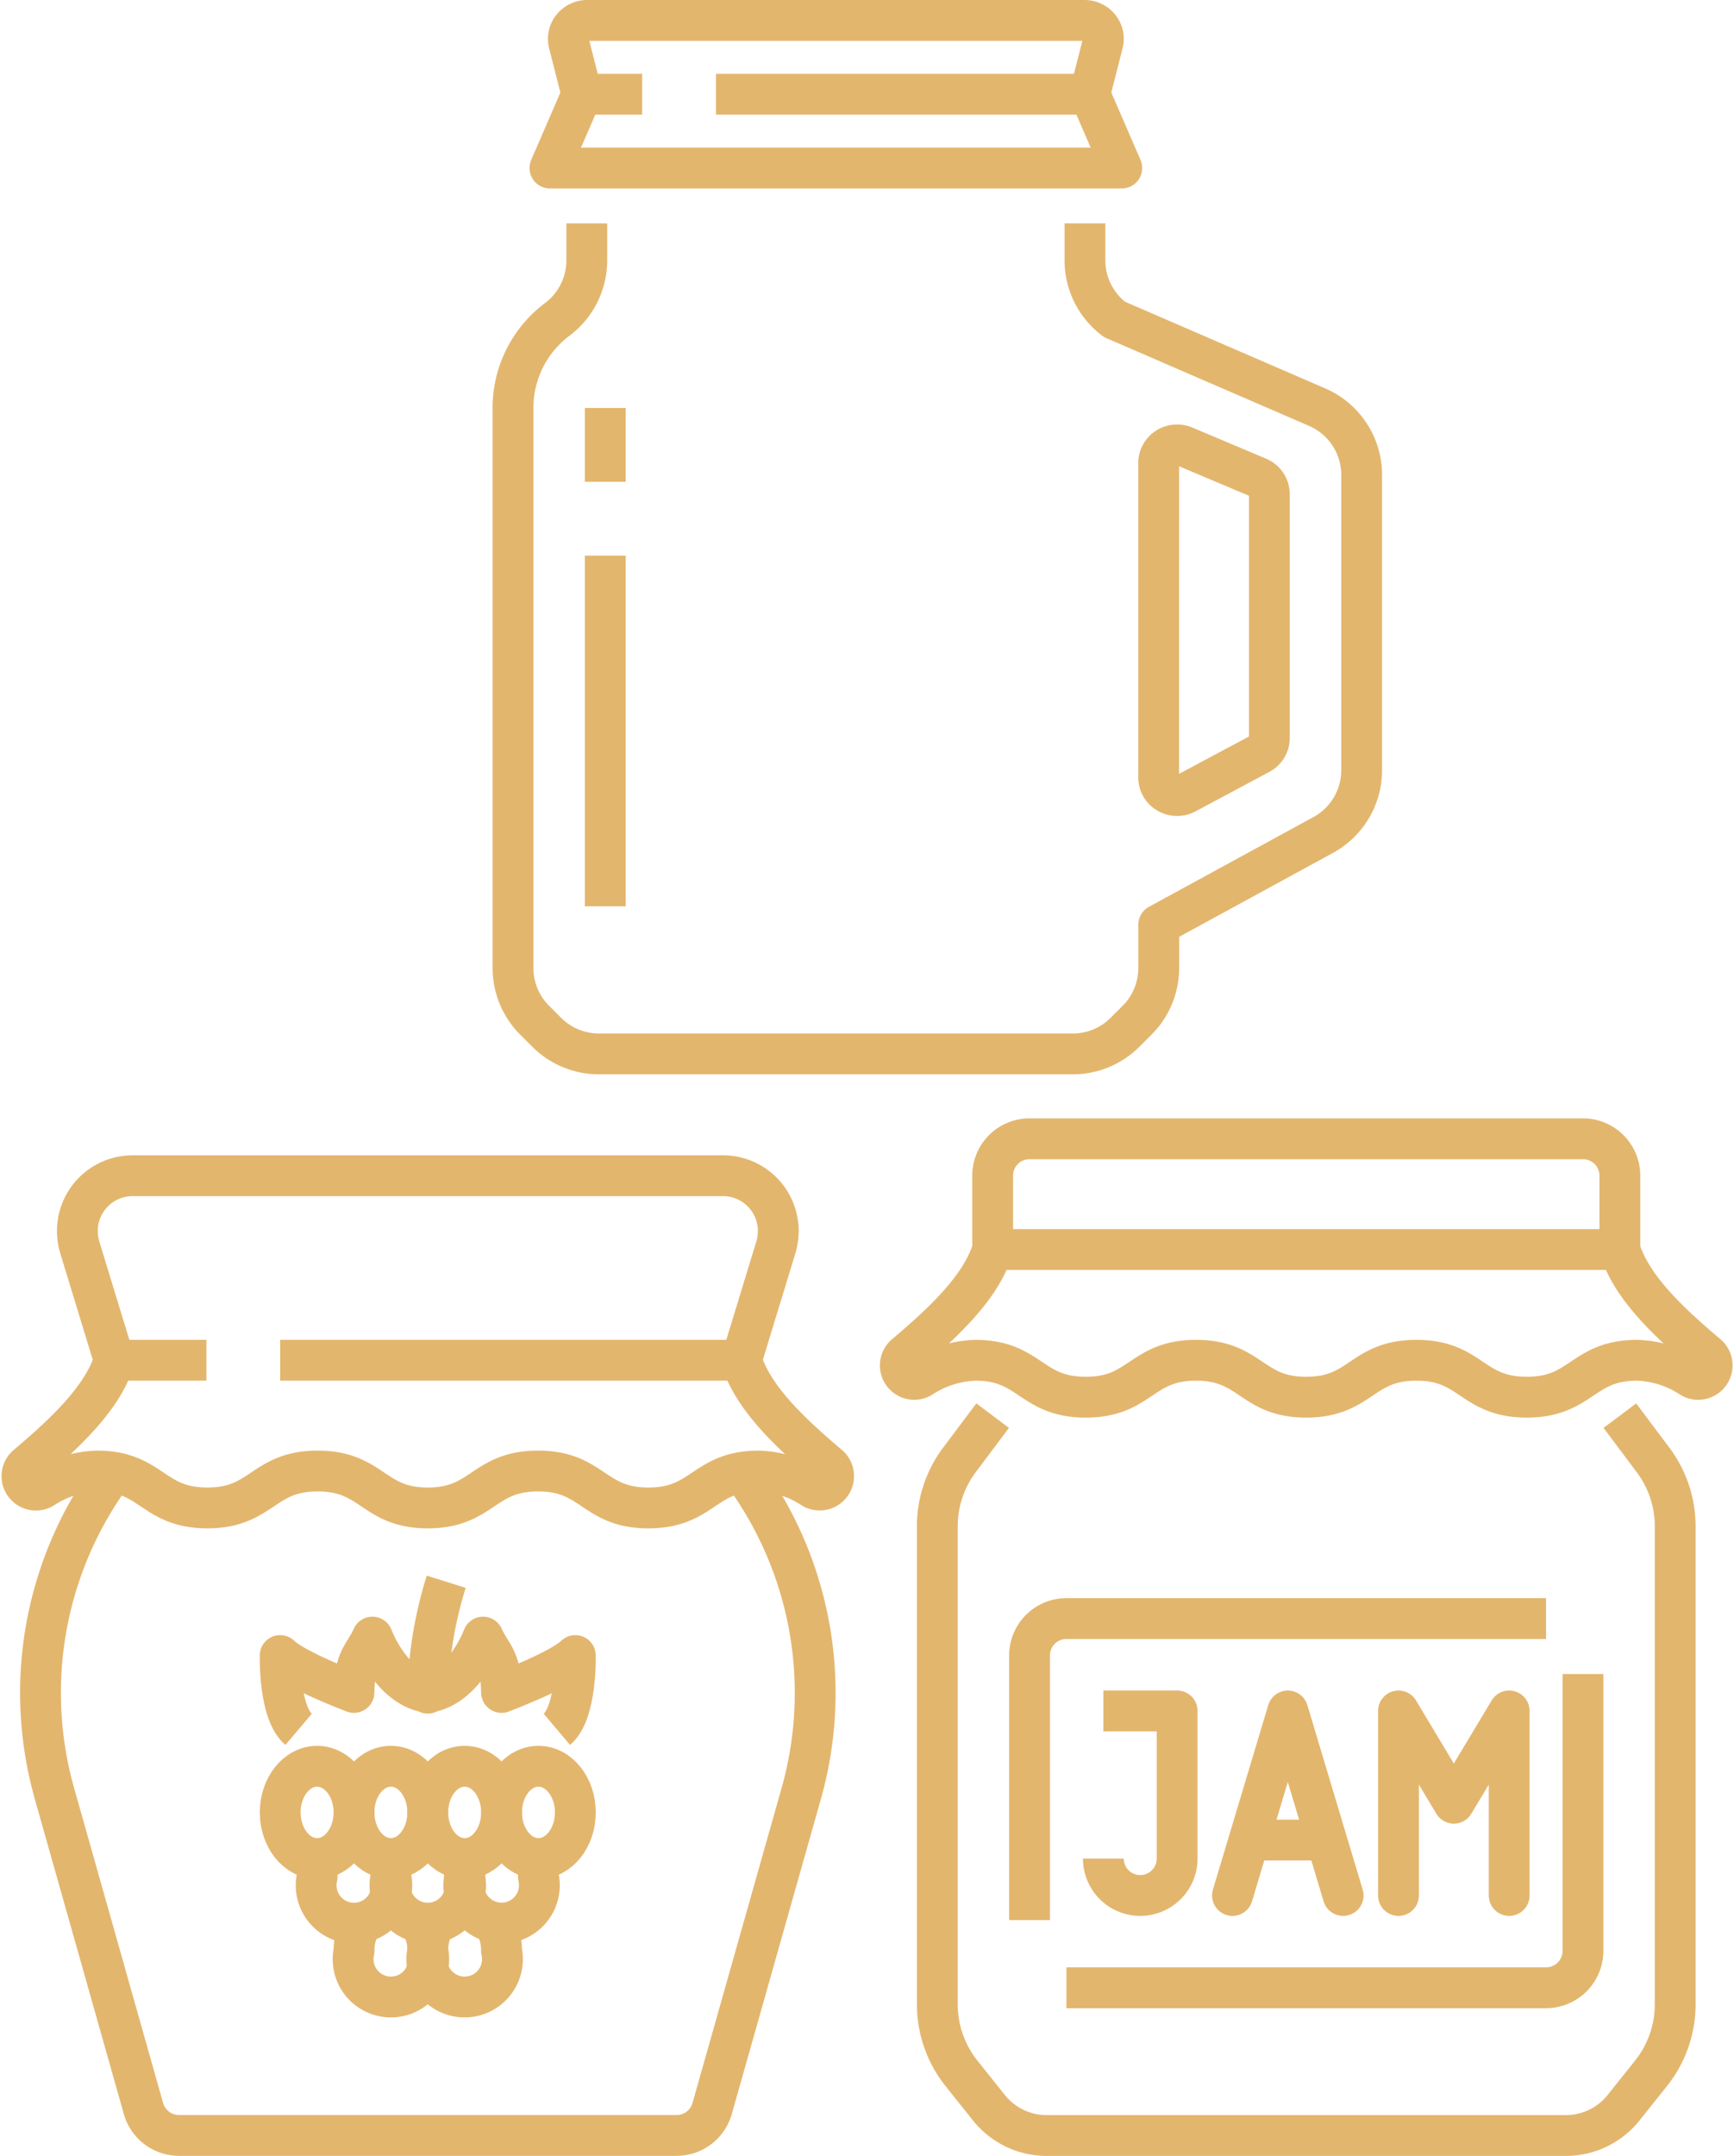
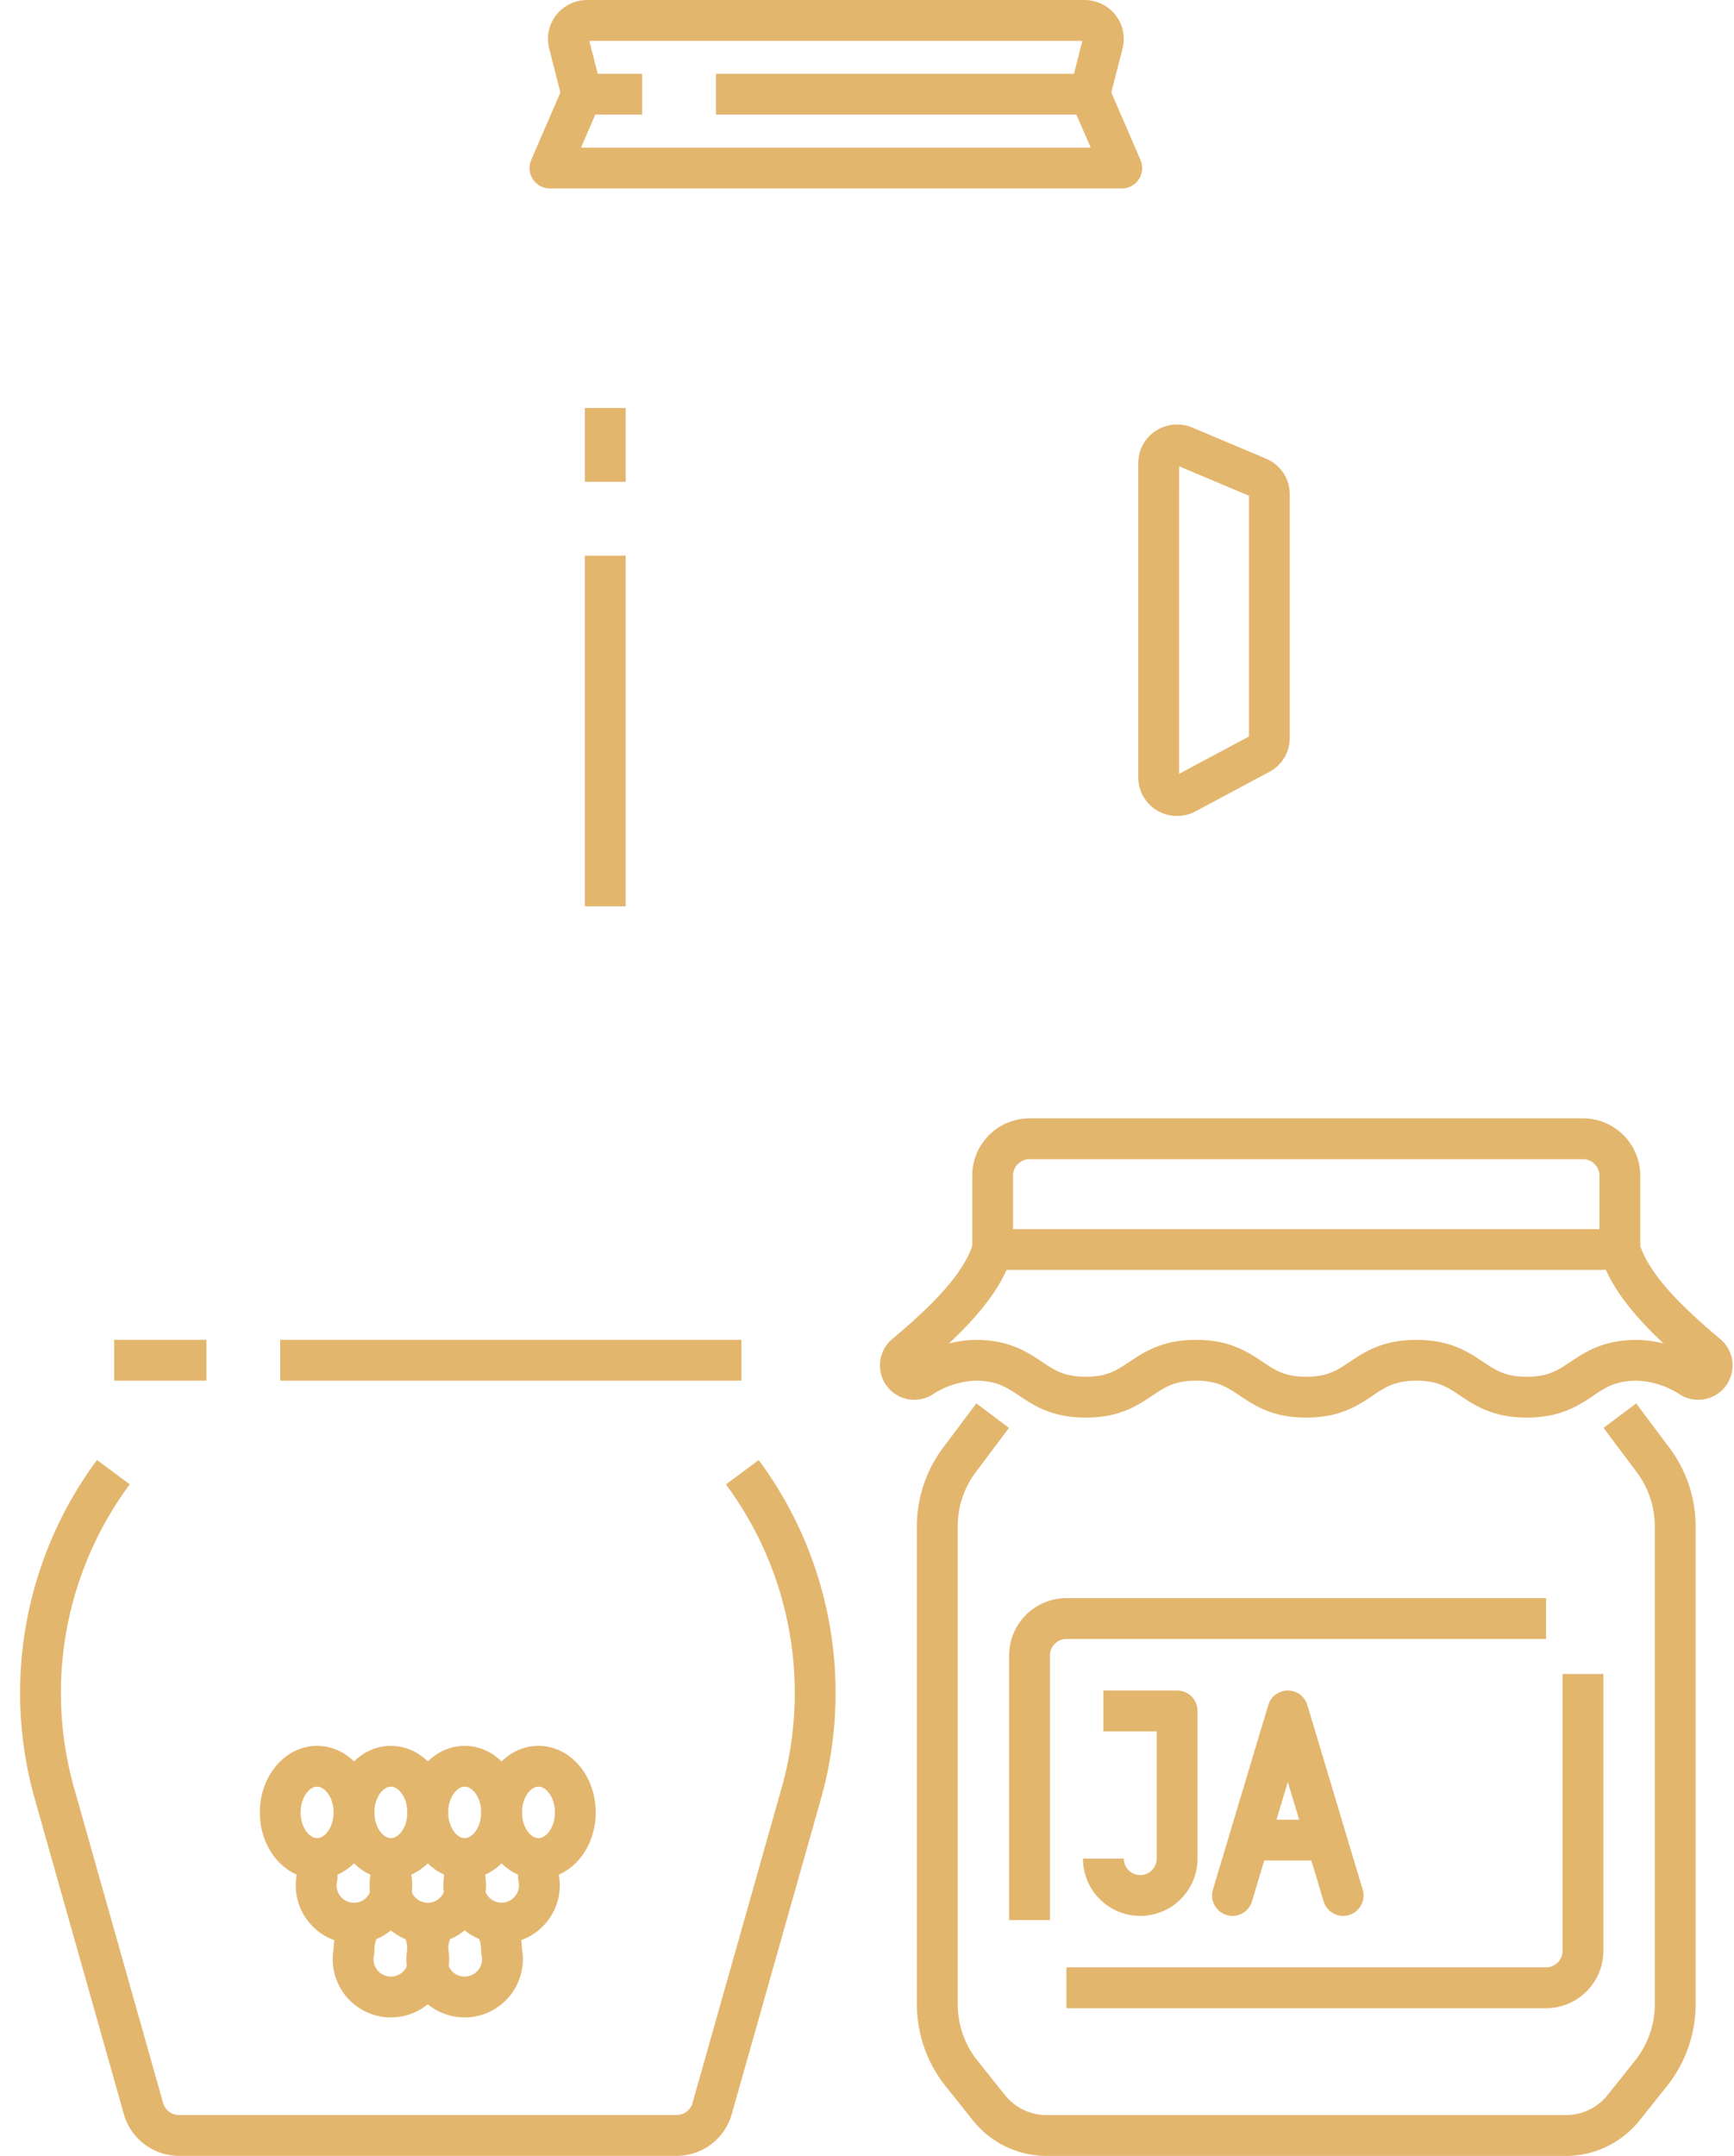
<svg xmlns="http://www.w3.org/2000/svg" width="106.218" height="131.995" viewBox="0 0 106.218 131.995">
  <g id="Group_191" data-name="Group 191" transform="translate(-699.601 -85.151)">
    <g id="Group_188" data-name="Group 188" transform="translate(700.945 157.136)">
      <line id="Line_28" data-name="Line 28" x2="28.25" transform="translate(15.82 11.3)" fill="none" stroke="#e3b66e" stroke-linejoin="round" stroke-width="2.5" />
      <line id="Line_29" data-name="Line 29" x2="5.65" transform="translate(5.65 11.3)" fill="none" stroke="#e3b66e" stroke-linejoin="round" stroke-width="2.5" />
-       <path id="Path_134" data-name="Path 134" d="M707.725,149h36.16a3.385,3.385,0,0,1,3.39,3.39,3.573,3.573,0,0,1-.147.993h0l-2.112,6.918c.722,2.281,2.891,4.364,5.346,6.438a.855.855,0,0,1-.98,1.393,6.406,6.406,0,0,0-3.3-1.051c-3.382,0-3.382,2.26-6.764,2.26s-3.379-2.26-6.757-2.26-3.38,2.257-6.751,2.26-3.373-2.26-6.751-2.26-3.379,2.26-6.757,2.26-3.382-2.26-6.763-2.26a6.4,6.4,0,0,0-3.305,1.051.854.854,0,0,1-.979-1.393c2.454-2.074,4.623-4.156,5.345-6.438l-2.113-6.918h0a3.569,3.569,0,0,1-.147-.993A3.385,3.385,0,0,1,707.725,149Z" transform="translate(-700.945 -148.998)" fill="none" stroke="#e3b66e" stroke-linejoin="round" stroke-width="2.5" />
      <path id="Path_135" data-name="Path 135" d="M744.942,165.067a22.678,22.678,0,0,1,3.616,19.652l0,0-5.464,19.308a2.261,2.261,0,0,1-2.175,1.645H710.435a2.262,2.262,0,0,1-2.175-1.645L702.8,184.715l0,0a22.677,22.677,0,0,1,3.616-19.652" transform="translate(-700.815 -146.909)" fill="none" stroke="#e3b66e" stroke-linejoin="round" stroke-width="2.5" />
      <ellipse id="Ellipse_33" data-name="Ellipse 33" cx="2.26" cy="2.825" rx="2.26" ry="2.825" transform="translate(24.86 36.16)" fill="none" stroke="#e3b66e" stroke-linejoin="round" stroke-width="2.5" />
      <ellipse id="Ellipse_34" data-name="Ellipse 34" cx="2.26" cy="2.825" rx="2.26" ry="2.825" transform="translate(29.38 36.16)" fill="none" stroke="#e3b66e" stroke-linejoin="round" stroke-width="2.5" />
      <ellipse id="Ellipse_35" data-name="Ellipse 35" cx="2.26" cy="2.825" rx="2.26" ry="2.825" transform="translate(15.82 36.16)" fill="none" stroke="#e3b66e" stroke-linejoin="round" stroke-width="2.5" />
      <ellipse id="Ellipse_36" data-name="Ellipse 36" cx="2.26" cy="2.825" rx="2.26" ry="2.825" transform="translate(20.34 36.16)" fill="none" stroke="#e3b66e" stroke-linejoin="round" stroke-width="2.5" />
      <path id="Path_136" data-name="Path 136" d="M724.505,188.566a1.857,1.857,0,0,1,.994,0" transform="translate(-697.882 -143.863)" fill="none" stroke="#e3b66e" stroke-linejoin="round" stroke-width="2.5" />
      <path id="Path_137" data-name="Path 137" d="M723.442,189.438a3.2,3.2,0,0,0-.5,1.763,2.317,2.317,0,1,0,4.52,0,3.2,3.2,0,0,0-.5-1.763" transform="translate(-698.085 -143.741)" fill="none" stroke="#e3b66e" stroke-linejoin="round" stroke-width="2.5" />
      <path id="Path_138" data-name="Path 138" d="M720.505,188.566a1.857,1.857,0,0,1,.994,0" transform="translate(-698.402 -143.863)" fill="none" stroke="#e3b66e" stroke-linejoin="round" stroke-width="2.5" />
      <path id="Path_139" data-name="Path 139" d="M722.968,189.438a3.2,3.2,0,0,1,.5,1.763,2.317,2.317,0,1,1-4.52,0,3.2,3.2,0,0,1,.5-1.763" transform="translate(-698.605 -143.741)" fill="none" stroke="#e3b66e" stroke-linejoin="round" stroke-width="2.5" />
      <path id="Path_140" data-name="Path 140" d="M726.775,184.508a1.818,1.818,0,0,1,.384,0" transform="translate(-697.587 -144.383)" fill="none" stroke="#e3b66e" stroke-linejoin="round" stroke-width="2.5" />
      <path id="Path_141" data-name="Path 141" d="M729.273,185.988a3.4,3.4,0,0,1,.192,1.141,2.316,2.316,0,1,1-4.52,0,3.4,3.4,0,0,1,.192-1.141" transform="translate(-697.825 -144.189)" fill="none" stroke="#e3b66e" stroke-linejoin="round" stroke-width="2.5" />
      <path id="Path_142" data-name="Path 142" d="M718.775,184.508a1.818,1.818,0,0,1,.384,0" transform="translate(-698.627 -144.383)" fill="none" stroke="#e3b66e" stroke-linejoin="round" stroke-width="2.5" />
      <path id="Path_143" data-name="Path 143" d="M717.137,185.988a3.4,3.4,0,0,0-.192,1.141,2.317,2.317,0,1,0,4.52,0,3.4,3.4,0,0,0-.192-1.141" transform="translate(-698.865 -144.189)" fill="none" stroke="#e3b66e" stroke-linejoin="round" stroke-width="2.5" />
      <path id="Path_144" data-name="Path 144" d="M722.775,184.508a1.818,1.818,0,0,1,.384,0" transform="translate(-698.107 -144.383)" fill="none" stroke="#e3b66e" stroke-linejoin="round" stroke-width="2.5" />
      <path id="Path_145" data-name="Path 145" d="M721.137,185.988a3.4,3.4,0,0,0-.192,1.141,2.317,2.317,0,1,0,4.52,0,3.4,3.4,0,0,0-.192-1.141" transform="translate(-698.345 -144.189)" fill="none" stroke="#e3b66e" stroke-linejoin="round" stroke-width="2.5" />
-       <path id="Path_146" data-name="Path 146" d="M724.075,171a24.734,24.734,0,0,0-1.13,6.826" transform="translate(-698.085 -146.138)" fill="none" stroke="#e3b66e" stroke-linejoin="round" stroke-width="2.5" />
-       <path id="Path_147" data-name="Path 147" d="M731.893,179.648c1.225-1.036,1.13-4.52,1.13-4.52-.894.894-4.52,2.26-4.52,2.26-.026-2.119-.659-2.307-1.13-3.39,0,0-1.13,3.06-3.39,3.39v.046h0v-.046c-2.26-.33-3.39-3.39-3.39-3.39-.47,1.083-1.1,1.271-1.13,3.39,0,0-3.625-1.366-4.52-2.26,0,0-.094,3.484,1.13,4.52" transform="translate(-699.125 -145.748)" fill="none" stroke="#e3b66e" stroke-linejoin="round" stroke-width="2.5" />
    </g>
    <g id="Group_189" data-name="Group 189" transform="translate(731.027 86.401)">
      <path id="Path_148" data-name="Path 148" d="M735.085,90.921h-3.691l-.794-3.115a1.114,1.114,0,0,1,.209-.97,1.168,1.168,0,0,1,.91-.435h30.464a1.166,1.166,0,0,1,.91.435,1.11,1.11,0,0,1,.209.97l-.794,3.115h-22.9" transform="translate(-727.176 -86.401)" fill="none" stroke="#e3b66e" stroke-linejoin="round" stroke-width="2.5" />
      <path id="Path_149" data-name="Path 149" d="M762.637,90.4l1.959,4.52h-35.03l1.959-4.52" transform="translate(-727.306 -85.881)" fill="none" stroke="#e3b66e" stroke-linejoin="round" stroke-width="2.5" />
      <path id="Path_150" data-name="Path 150" d="M762.566,110.507a1.1,1.1,0,0,1,.508-.923,1.157,1.157,0,0,1,1.069-.093l4.52,1.907a1.106,1.106,0,0,1,.682,1.015v14.937a1.1,1.1,0,0,1-.589.97l-4.52,2.415a1.153,1.153,0,0,1-1.117-.018,1.1,1.1,0,0,1-.554-.95Z" transform="translate(-723.016 -83.411)" fill="none" stroke="#e3b66e" stroke-linejoin="round" stroke-width="2.5" />
      <line id="Line_30" data-name="Line 30" y2="21.47" transform="translate(5.65 32.77)" fill="none" stroke="#e3b66e" stroke-linejoin="round" stroke-width="2.5" />
      <line id="Line_31" data-name="Line 31" y2="4.52" transform="translate(5.65 23.73)" fill="none" stroke="#e3b66e" stroke-linejoin="round" stroke-width="2.5" />
-       <path id="Path_151" data-name="Path 151" d="M762.6,97.4v2.26a4.523,4.523,0,0,0,1.807,3.617l12.419,5.374a4.521,4.521,0,0,1,2.724,4.148v18.078a4.522,4.522,0,0,1-2.356,3.969l-10.074,5.494v2.644a4.543,4.543,0,0,1-1.051,2.905c-.09.1-.181.2-.271.293l-.746.746a4.525,4.525,0,0,1-3.2,1.322H732.832a4.525,4.525,0,0,1-3.2-1.322l-.746-.746a4.523,4.523,0,0,1-1.322-3.2V108.7a6.771,6.771,0,0,1,2.711-5.423,4.519,4.519,0,0,0,1.809-3.617V97.4" transform="translate(-727.566 -84.971)" fill="none" stroke="#e3b66e" stroke-linejoin="round" stroke-width="2.5" />
    </g>
    <g id="Group_190" data-name="Group 190" transform="translate(754.756 154.876)">
      <path id="Path_152" data-name="Path 152" d="M753.566,149.258a2.259,2.259,0,0,1,2.26-2.26h33.9a2.26,2.26,0,0,1,2.26,2.26v4.52h-38.42Z" transform="translate(-747.915 -146.998)" fill="none" stroke="#e3b66e" stroke-linejoin="round" stroke-width="2.5" />
      <path id="Path_153" data-name="Path 153" d="M792.636,153c.721,2.281,2.889,4.365,5.345,6.438a.854.854,0,0,1-.979,1.393,6.41,6.41,0,0,0-3.305-1.051c-3.381,0-3.381,2.26-6.763,2.26s-3.379-2.26-6.759-2.26-3.379,2.258-6.75,2.26-3.374-2.26-6.751-2.26-3.379,2.26-6.757,2.26-3.383-2.26-6.764-2.26a6.407,6.407,0,0,0-3.305,1.051.854.854,0,0,1-.979-1.393c2.455-2.072,4.624-4.156,5.346-6.438" transform="translate(-748.565 -146.218)" fill="none" stroke="#e3b66e" stroke-linejoin="round" stroke-width="2.5" />
      <path id="Path_154" data-name="Path 154" d="M792.376,162l2.033,2.712a6.772,6.772,0,0,1,1.357,4.068v29.261a6.779,6.779,0,0,1-1.486,4.235l-1.677,2.1a4.524,4.524,0,0,1-3.53,1.7H757.259a4.526,4.526,0,0,1-3.531-1.7l-1.677-2.1a6.785,6.785,0,0,1-1.485-4.235V168.778a6.778,6.778,0,0,1,1.356-4.068L753.956,162" transform="translate(-748.305 -145.048)" fill="none" stroke="#e3b66e" stroke-linejoin="round" stroke-width="2.5" />
      <path id="Path_155" data-name="Path 155" d="M789.206,176v16.95a2.261,2.261,0,0,1-2.26,2.26h-29.38" transform="translate(-747.395 -143.228)" fill="none" stroke="#e3b66e" stroke-linejoin="round" stroke-width="2.5" />
      <path id="Path_156" data-name="Path 156" d="M755.566,191.455v-16.2a2.259,2.259,0,0,1,2.26-2.26h29.38" transform="translate(-747.655 -143.618)" fill="none" stroke="#e3b66e" stroke-linejoin="round" stroke-width="2.5" />
      <path id="Path_157" data-name="Path 157" d="M759.566,178h4.52v9.041a2.259,2.259,0,0,1-2.259,2.259h0a2.259,2.259,0,0,1-2.259-2.259" transform="translate(-747.135 -142.968)" fill="none" stroke="#e3b66e" stroke-linejoin="round" stroke-width="2.5" />
      <path id="Path_158" data-name="Path 158" d="M766.566,189.3l3.39-11.3,3.39,11.3" transform="translate(-746.225 -142.968)" fill="none" stroke="#e3b66e" stroke-linecap="round" stroke-linejoin="round" stroke-width="2.5" />
      <line id="Line_32" data-name="Line 32" x2="4.52" transform="translate(21.47 42.94)" fill="none" stroke="#e3b66e" stroke-linecap="round" stroke-linejoin="round" stroke-width="2.5" />
-       <path id="Path_159" data-name="Path 159" d="M782.346,189.3V178l-3.39,5.65-3.39-5.65v11.3" transform="translate(-745.055 -142.968)" fill="none" stroke="#e3b66e" stroke-linecap="round" stroke-linejoin="round" stroke-width="2.5" />
    </g>
  </g>
</svg>